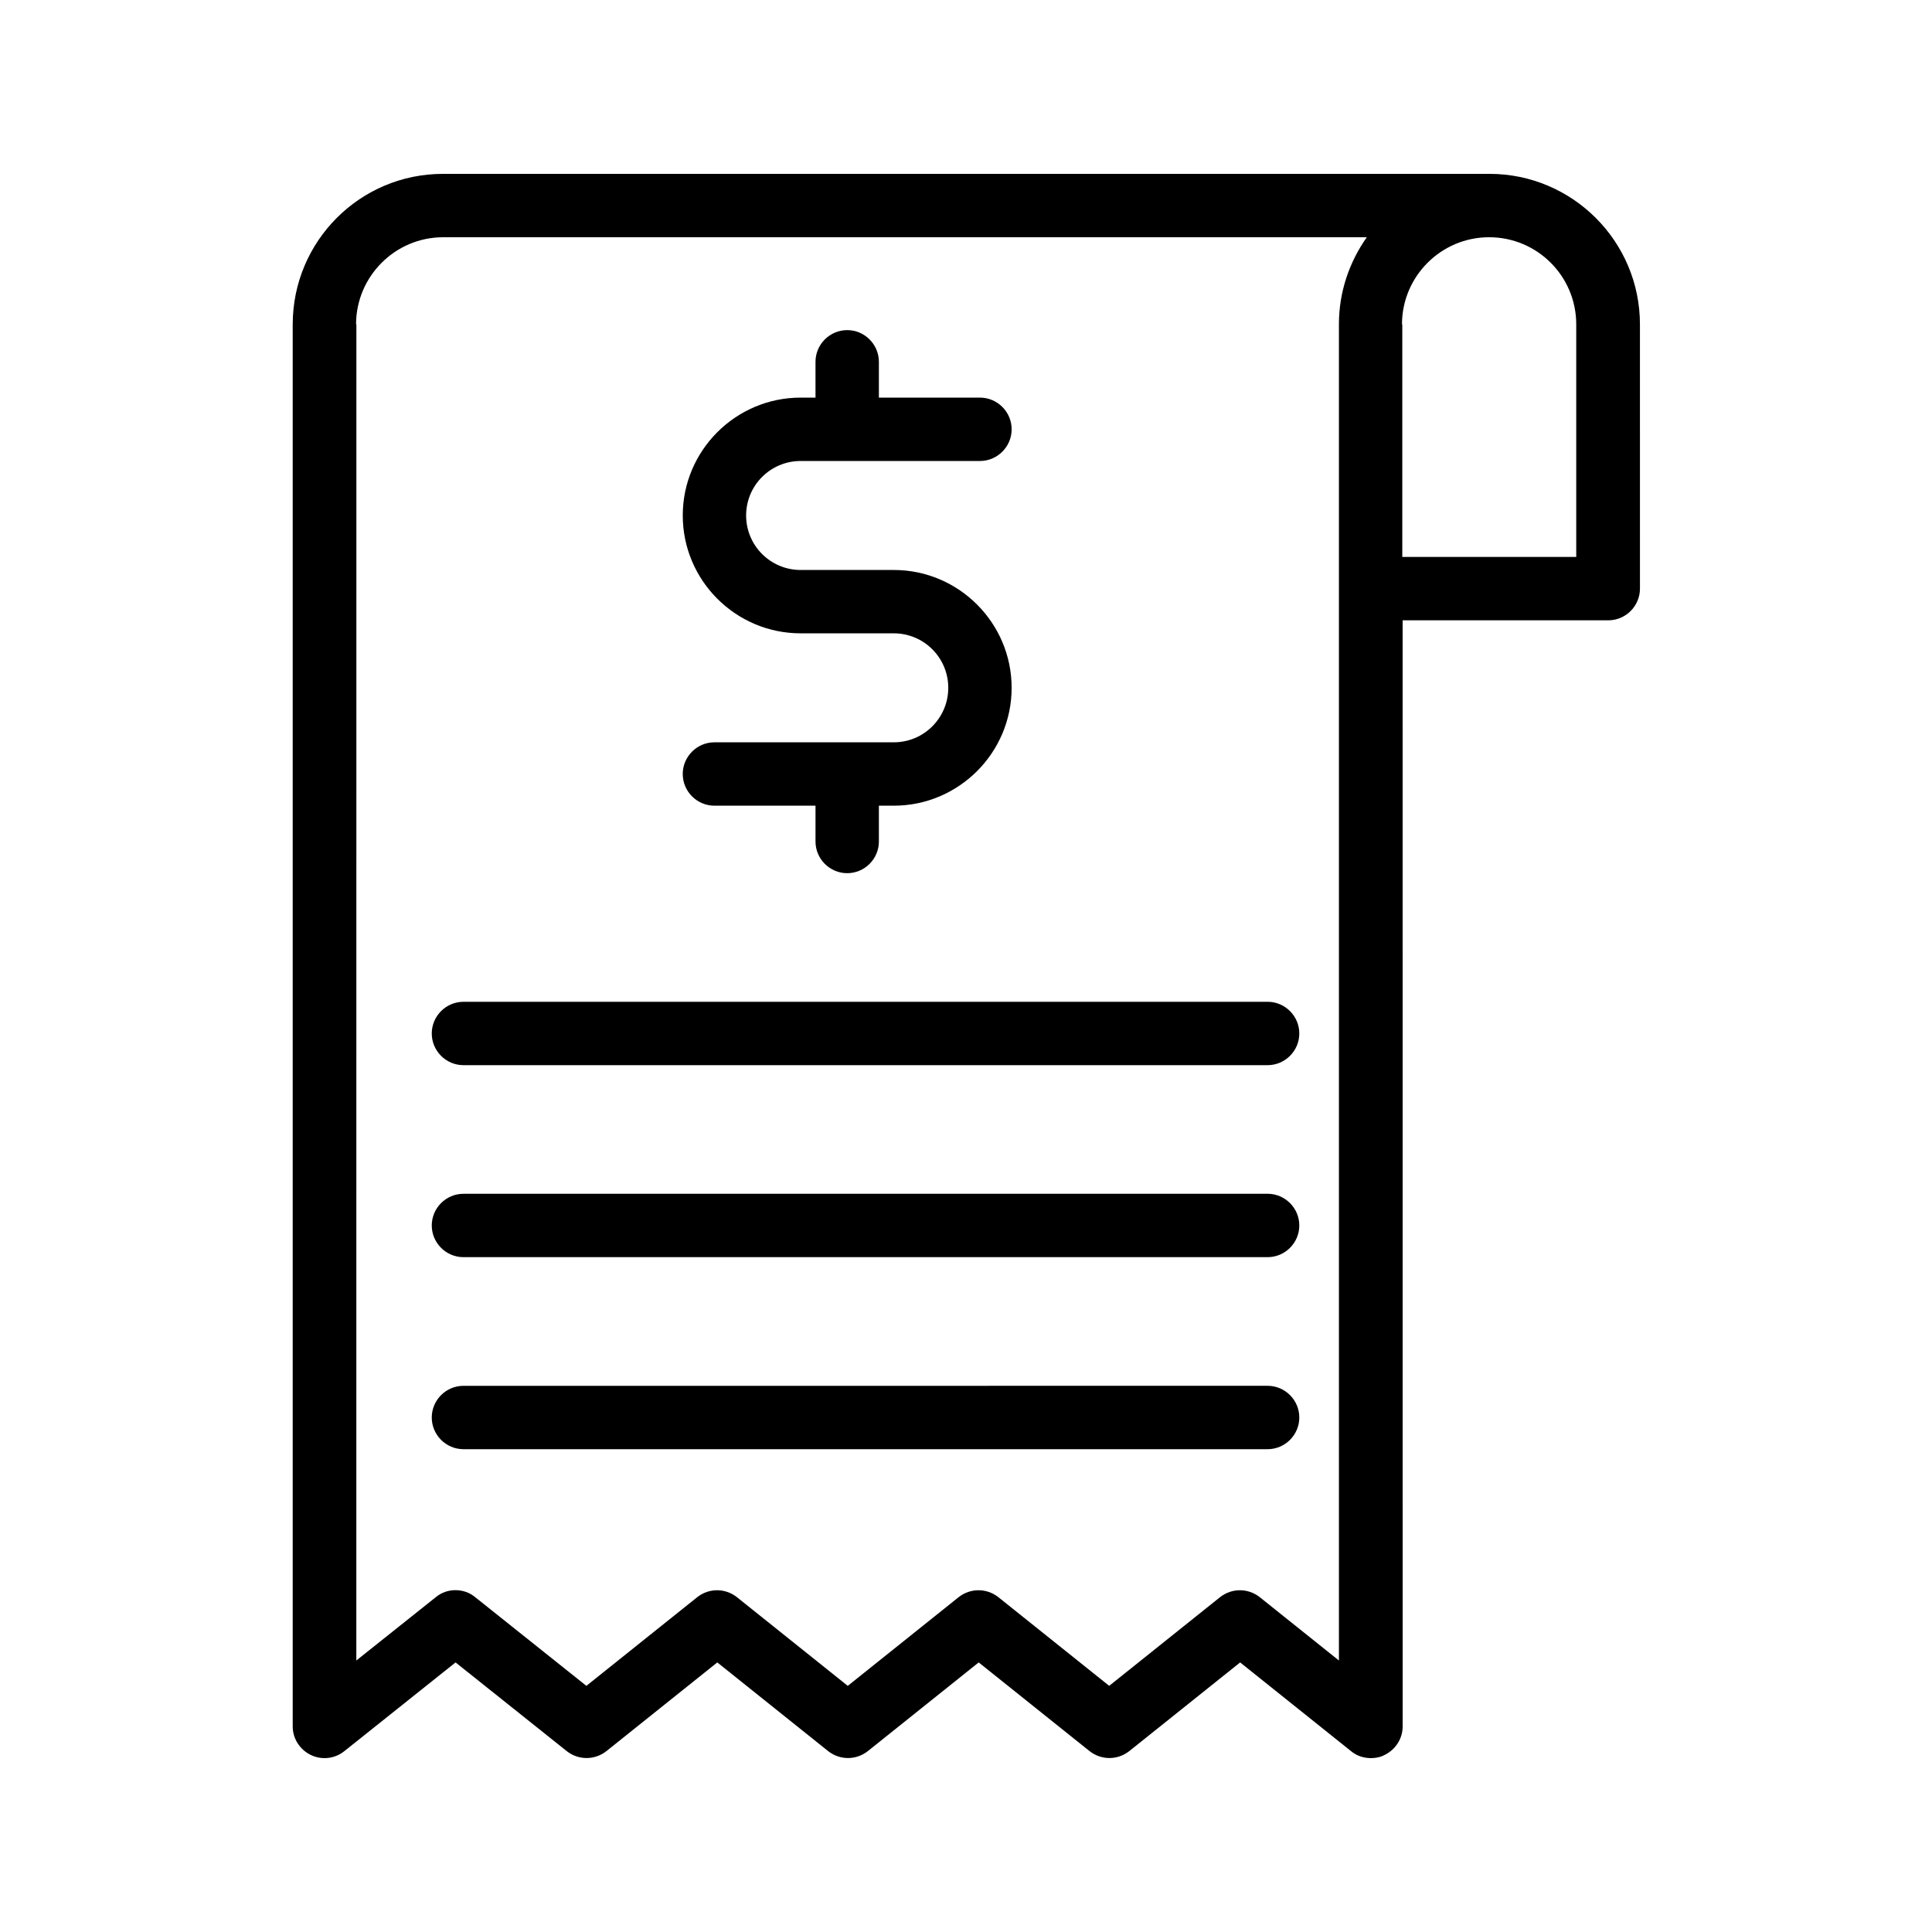
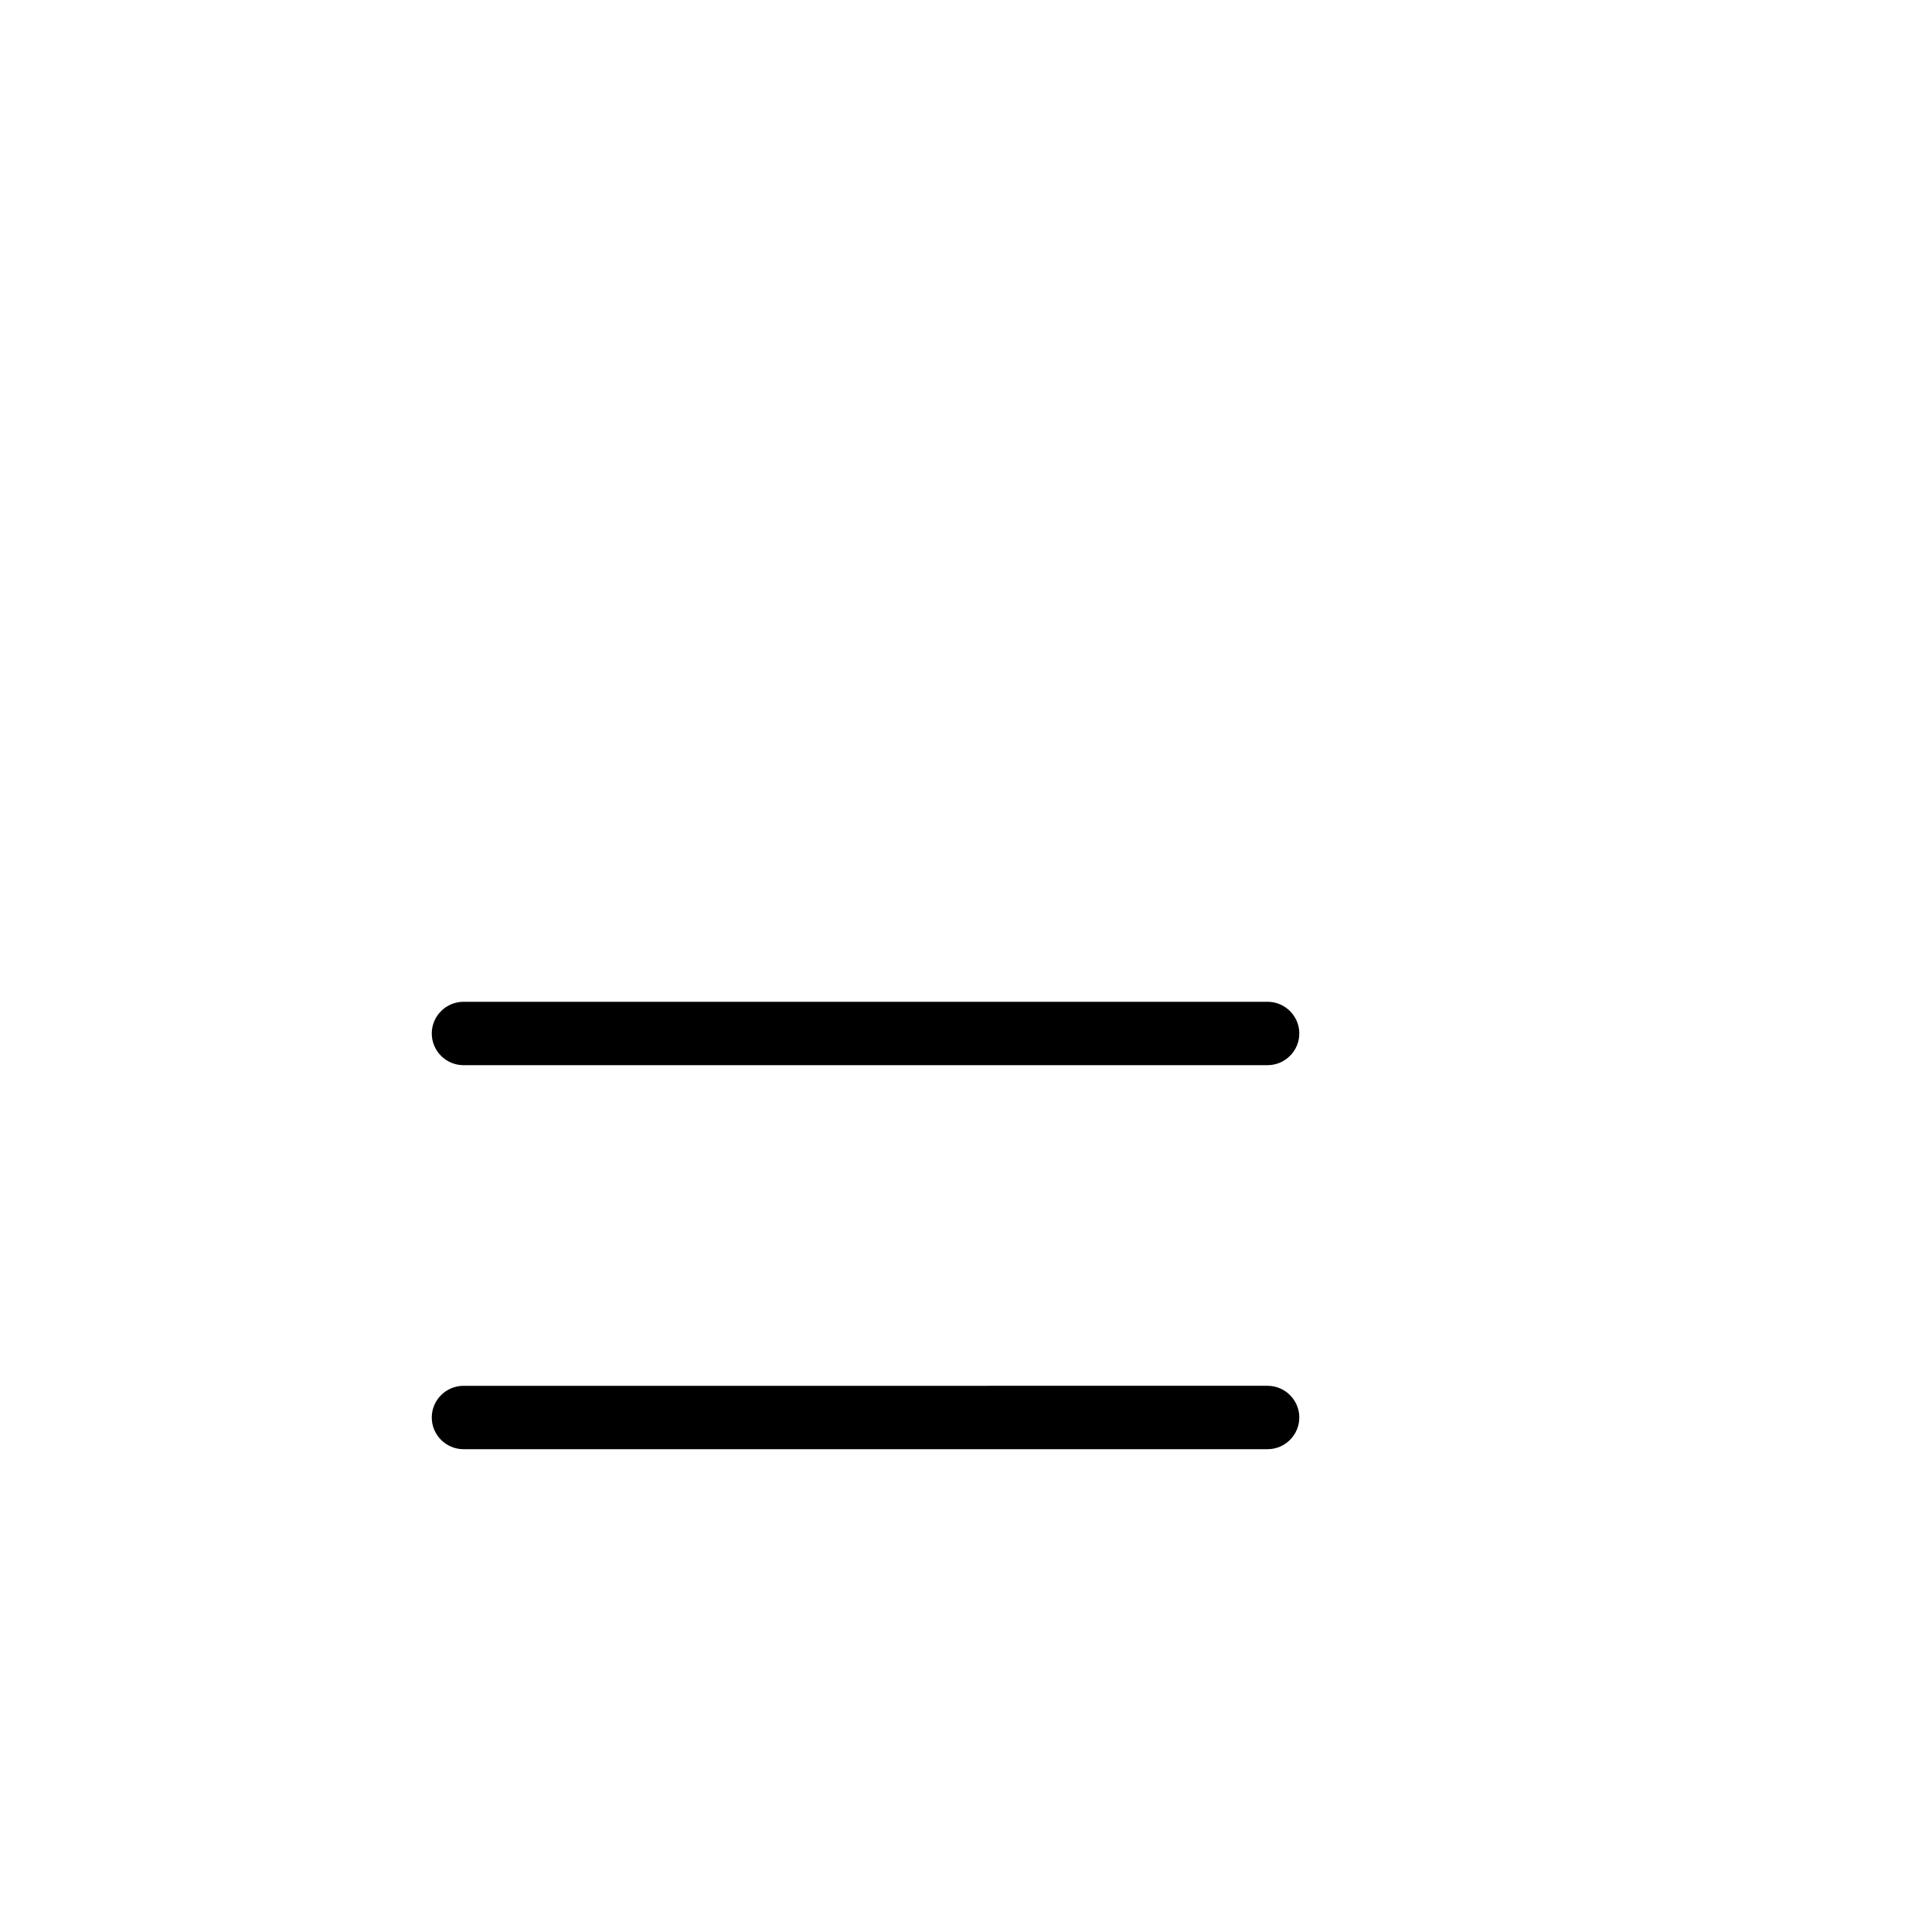
<svg xmlns="http://www.w3.org/2000/svg" fill="#000000" width="800px" height="800px" version="1.1" viewBox="144 144 512 512">
  <g>
-     <path d="m380.86 340.72h-47.527c-4.617 0-8.398 3.777-8.398 8.398 0 4.617 3.777 8.398 8.398 8.398h26.785v9.488c0 4.617 3.777 8.398 8.398 8.398 4.617 0 8.398-3.777 8.398-8.398v-9.488h3.945c17.215 0 31.234-14.023 31.234-31.234 0-17.215-14.023-31.234-31.234-31.234h-24.688c-7.977 0-14.441-6.465-14.441-14.441 0-7.977 6.465-14.441 14.441-14.441h47.527c4.617 0 8.398-3.777 8.398-8.398 0-4.617-3.777-8.398-8.398-8.398h-26.785v-9.488c0-4.617-3.777-8.398-8.398-8.398-4.617 0-8.398 3.777-8.398 8.398v9.488h-3.945c-17.215 0-31.234 14.023-31.234 31.234 0 17.215 14.023 31.234 31.234 31.234h24.688c7.977 0 14.441 6.465 14.441 14.441 0 7.973-6.465 14.441-14.441 14.441z" />
    <path d="m266.82 426.28h213.11c4.617 0 8.398-3.777 8.398-8.398 0-4.617-3.777-8.398-8.398-8.398l-213.11 0.004c-4.617 0-8.398 3.777-8.398 8.398 0.004 4.617 3.781 8.395 8.398 8.395z" />
-     <path d="m266.82 477.16h213.11c4.617 0 8.398-3.777 8.398-8.398 0-4.617-3.777-8.398-8.398-8.398l-213.11 0.004c-4.617 0-8.398 3.777-8.398 8.398 0.004 4.617 3.781 8.395 8.398 8.395z" />
    <path d="m266.82 528.05h213.11c4.617 0 8.398-3.777 8.398-8.398 0-4.617-3.777-8.398-8.398-8.398l-213.11 0.004c-4.617 0-8.398 3.777-8.398 8.398 0.004 4.617 3.781 8.395 8.398 8.395z" />
-     <path d="m221.57 229.96v371.56c0 3.191 1.848 6.129 4.785 7.559 2.938 1.426 6.383 1.008 8.902-1.008l29.473-23.512 29.473 23.512c3.106 2.434 7.391 2.434 10.496 0l29.391-23.512 29.391 23.512c3.106 2.434 7.391 2.434 10.496 0l29.391-23.512 29.391 23.512c3.106 2.434 7.391 2.434 10.496 0l29.391-23.512 29.391 23.512c1.512 1.258 3.359 1.848 5.289 1.848 1.258 0 2.519-0.25 3.609-0.84 2.938-1.426 4.785-4.367 4.785-7.559l-0.008-293.13h54.496c4.617 0 8.398-3.777 8.398-8.398l-0.004-70.031c0-22-17.887-39.887-39.887-39.887l-277.34 0.004c-22 0-39.801 17.887-39.801 39.883zm293.97 0c0-12.68 10.328-23.09 23.09-23.09 12.762 0 23.09 10.328 23.09 23.09v61.633h-46.098v-61.633zm-277.18 0c0-12.68 10.328-23.09 23.09-23.09h244.77c-4.617 6.551-7.391 14.441-7.391 23.09v354.09l-20.992-16.793c-3.106-2.434-7.391-2.434-10.496 0l-29.391 23.512-29.391-23.512c-3.106-2.434-7.391-2.434-10.496 0l-29.391 23.512-29.391-23.512c-3.106-2.434-7.391-2.434-10.496 0l-29.391 23.512-29.473-23.512c-1.512-1.258-3.359-1.848-5.207-1.848-1.848 0-3.695 0.586-5.207 1.848l-21.074 16.793 0.016-354.09z" />
  </g>
</svg>